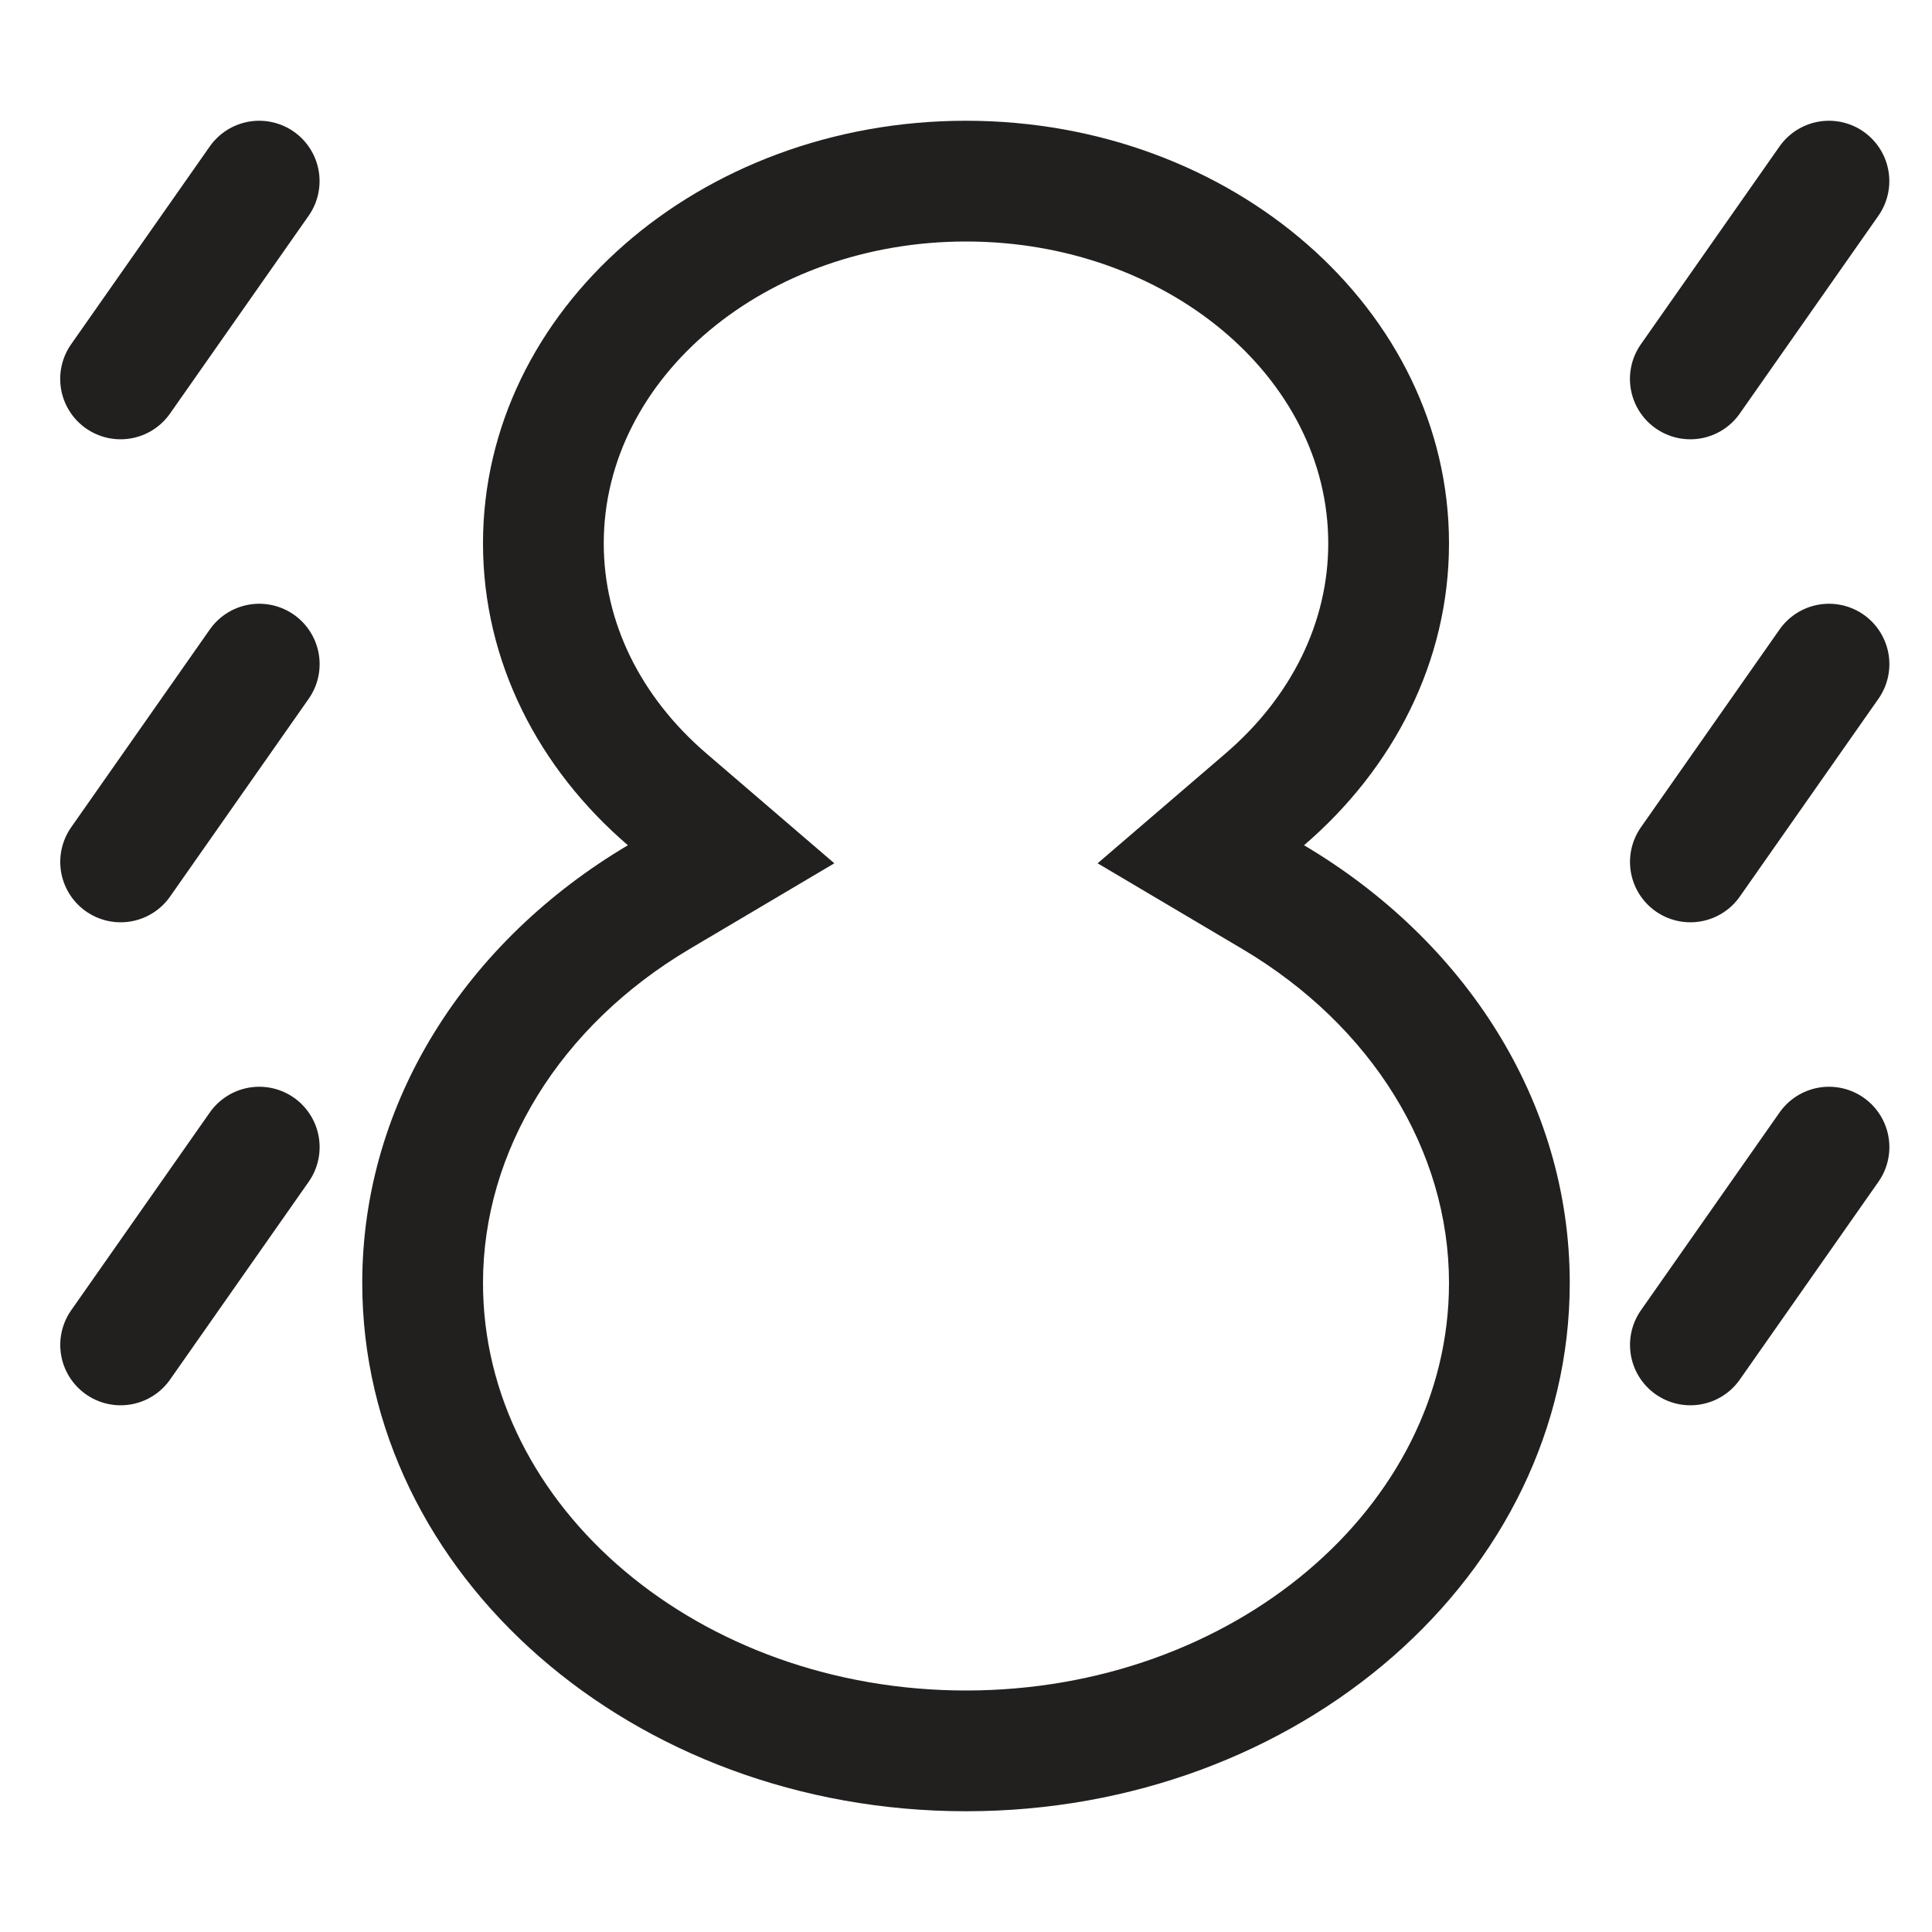
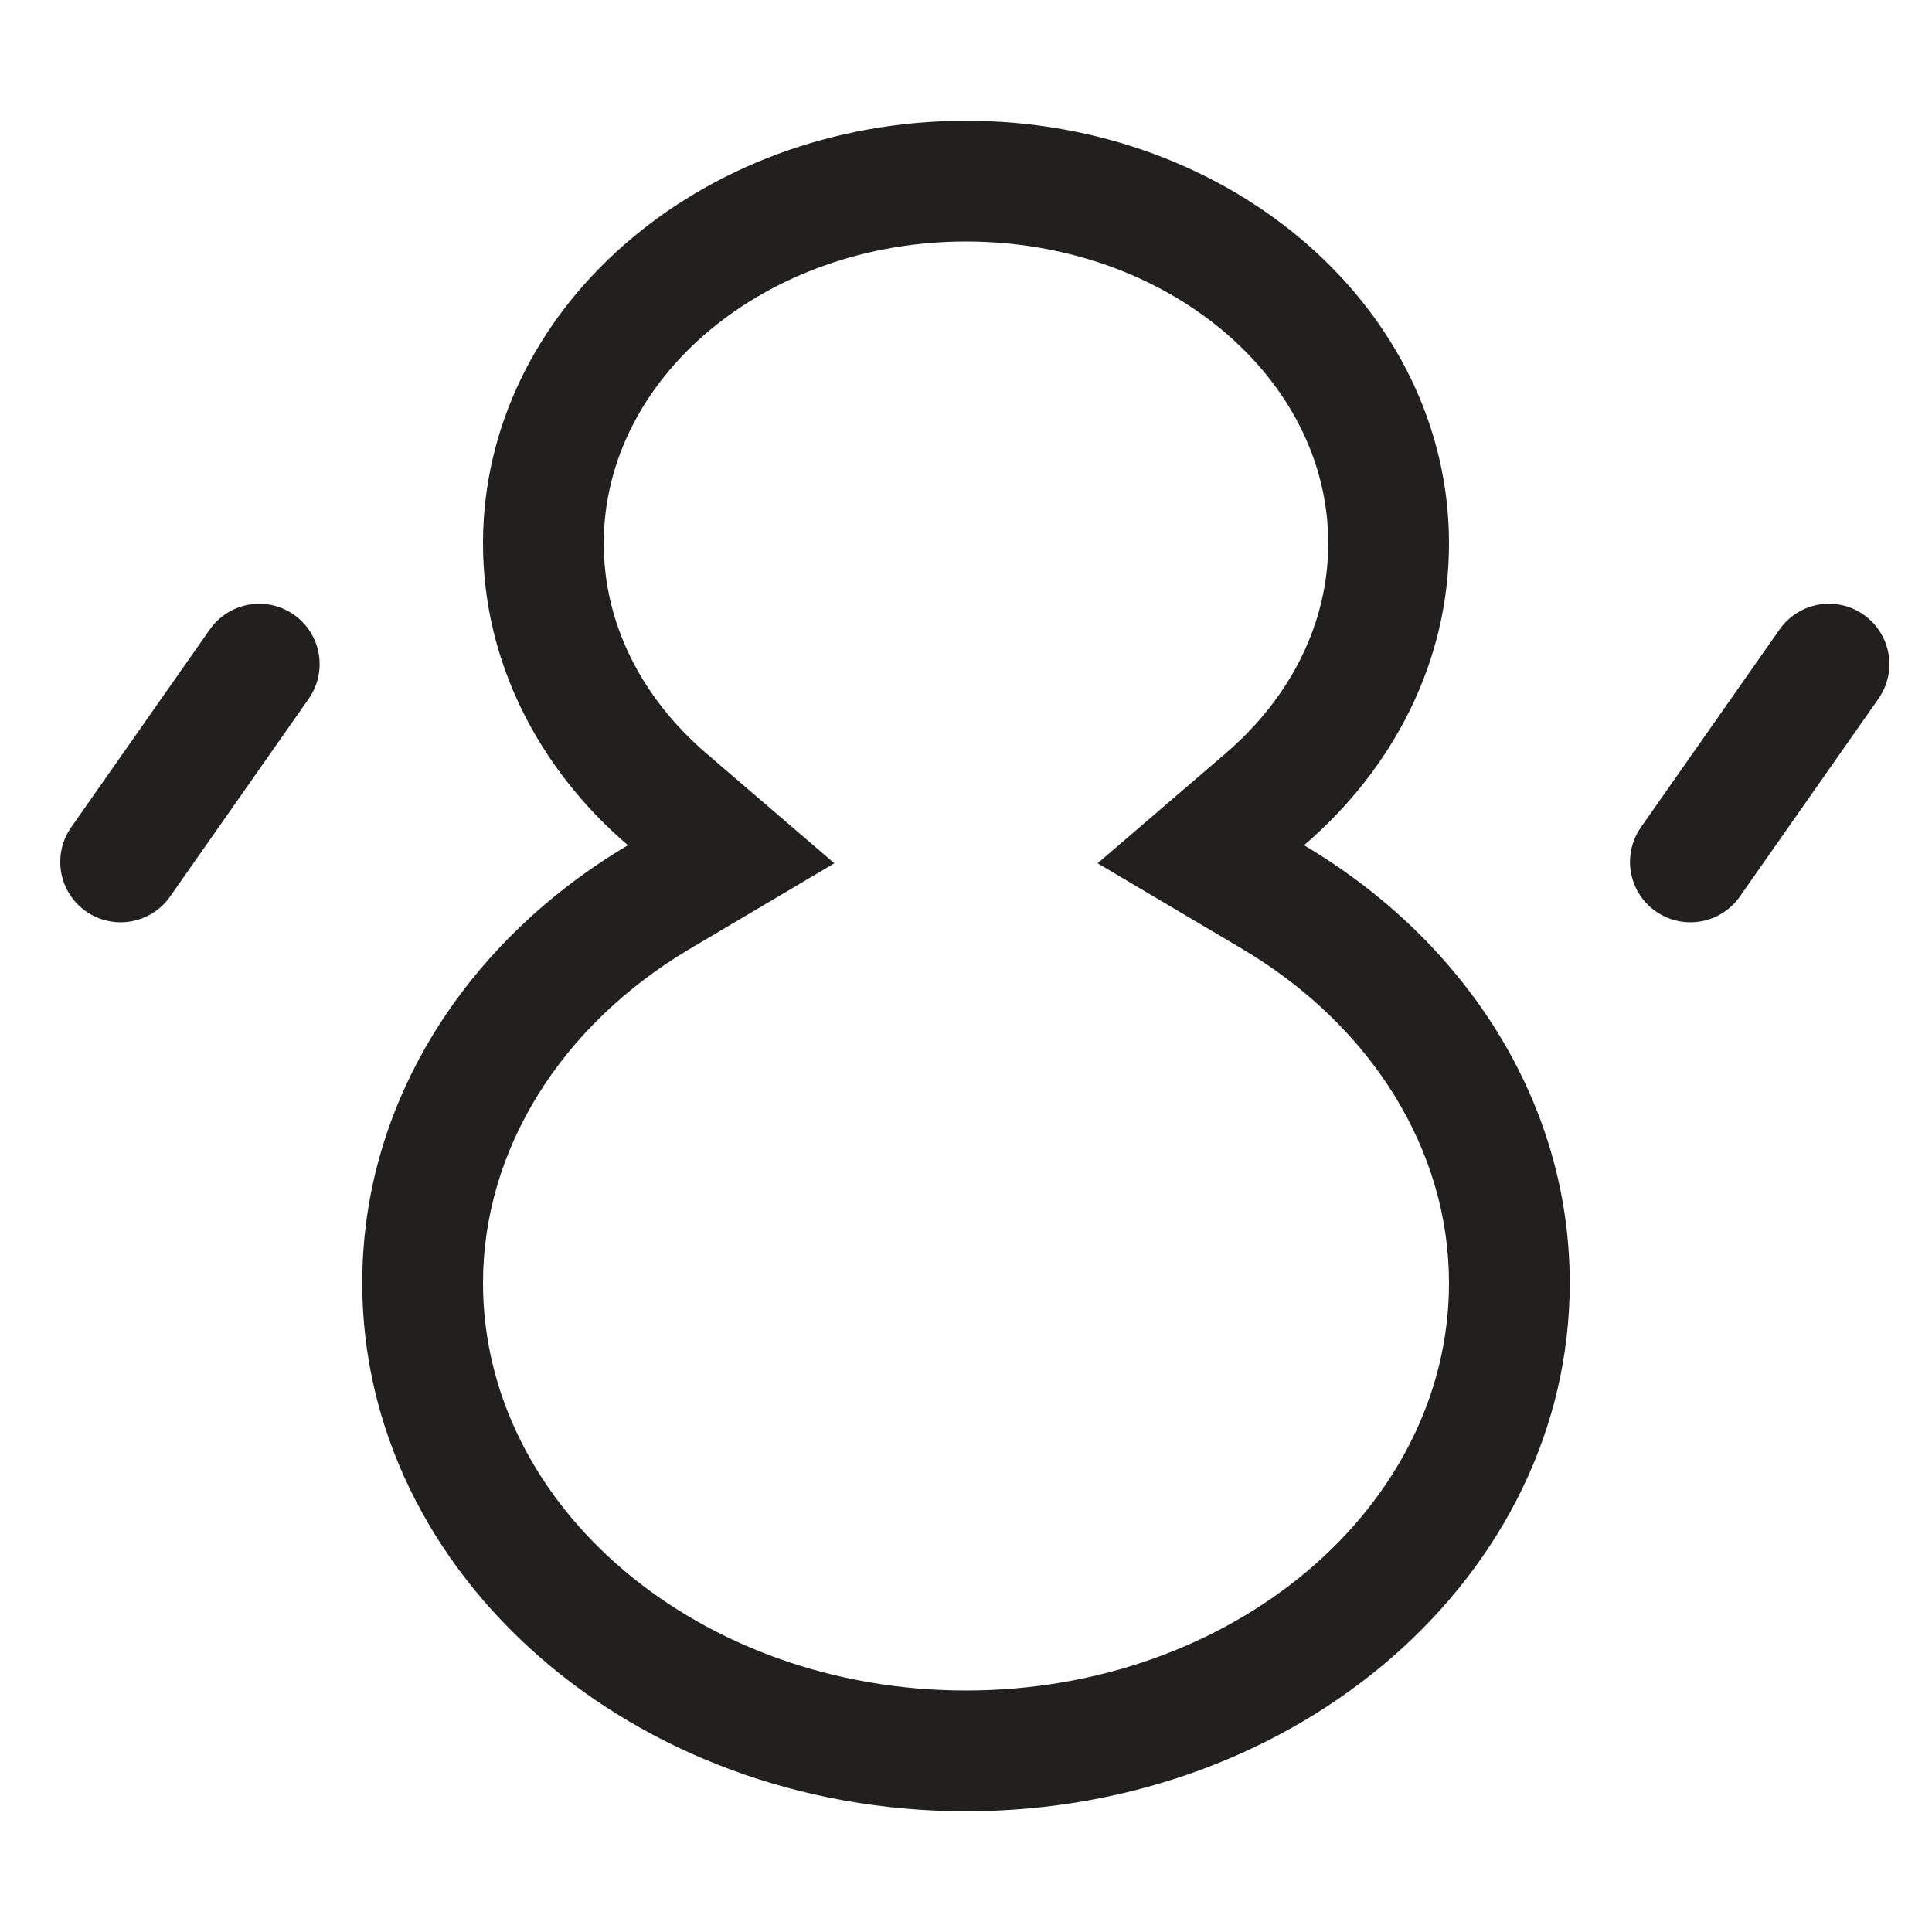
<svg xmlns="http://www.w3.org/2000/svg" width="32" height="32">
  <path fill="none" d="M0 0h32v32H0z" />
  <g data-name="合体 46" fill="none" stroke-linecap="round">
    <path d="M6 21.25A8.51 8.51 0 0110.4 14 6.587 6.587 0 018 9c0-3.865 3.58-7 8-7s8 3.135 8 7a6.586 6.586 0 01-2.4 5 8.509 8.509 0 014.4 7.25C26 26.083 21.522 30 16 30S6 26.083 6 21.25z" />
    <path d="M16 28c4.411 0 8-3.028 8-6.75 0-2.193-1.279-4.26-3.42-5.53l-2.4-1.421 2.116-1.817C21.394 11.54 22 10.302 22 9c0-2.757-2.69-5-6-5-3.308 0-6 2.243-6 5 0 1.303.605 2.54 1.703 3.482l2.116 1.817-2.4 1.421C9.28 16.99 8 19.057 8 21.25 8 24.972 11.589 28 16 28m0 2c-5.522 0-10-3.917-10-8.75 0-3.016 1.746-5.677 4.4-7.25C8.92 12.73 8 10.958 8 9c0-3.865 3.58-7 8-7 4.416 0 8 3.135 8 7 0 1.958-.92 3.728-2.401 5C24.254 15.573 26 18.234 26 21.25 26 26.083 21.522 30 16 30z" fill="#221f1f" />
  </g>
-   <path data-name="線 648" fill="none" stroke="#221f1f" stroke-linecap="round" stroke-width="2" d="M30.293 3l-2.296 3.276" />
-   <path data-name="線 657" fill="none" stroke="#221f1f" stroke-linecap="round" stroke-width="2" d="M30.294 19l-2.296 3.276" />
  <path data-name="線 658" fill="none" stroke="#221f1f" stroke-linecap="round" stroke-width="2" d="M30.294 11l-2.296 3.276" />
-   <path data-name="線 659" fill="none" stroke="#221f1f" stroke-linecap="round" stroke-width="2" d="M4.293 3L1.997 6.276" />
-   <path data-name="線 660" fill="none" stroke="#221f1f" stroke-linecap="round" stroke-width="2" d="M4.294 19l-2.296 3.276" />
  <path data-name="線 661" fill="none" stroke="#221f1f" stroke-linecap="round" stroke-width="2" d="M4.294 11l-2.296 3.276" />
</svg>